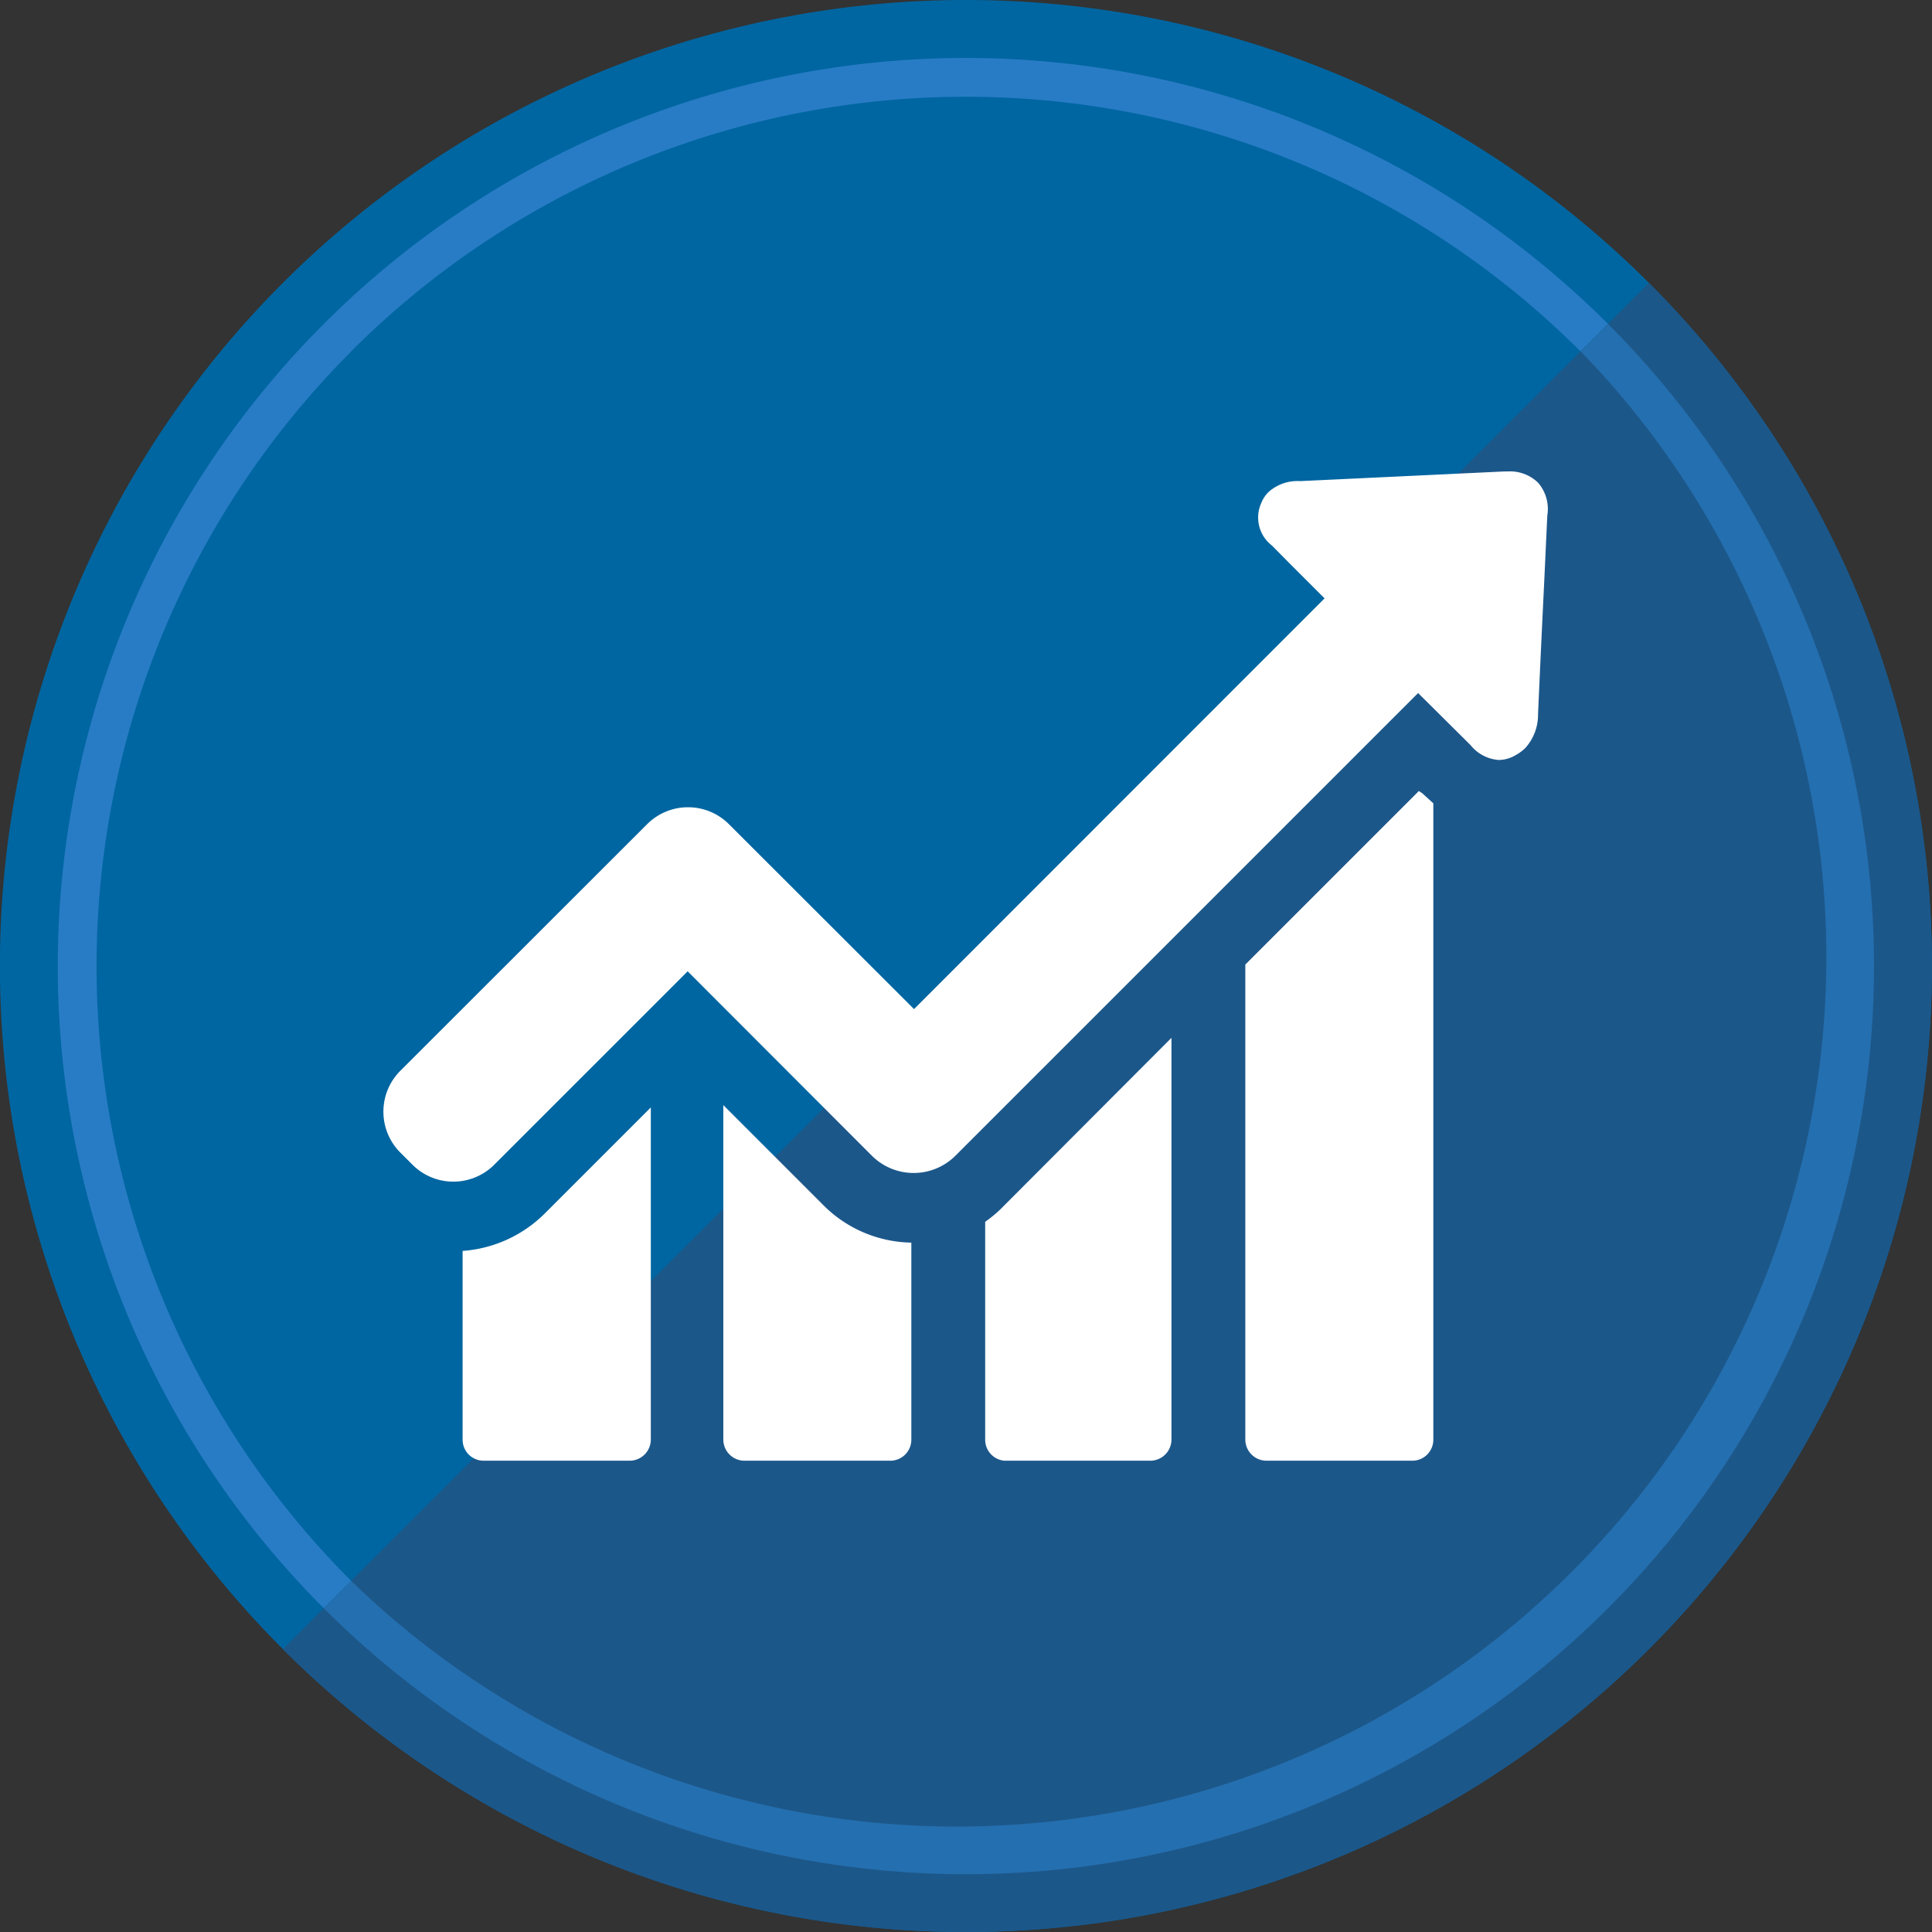
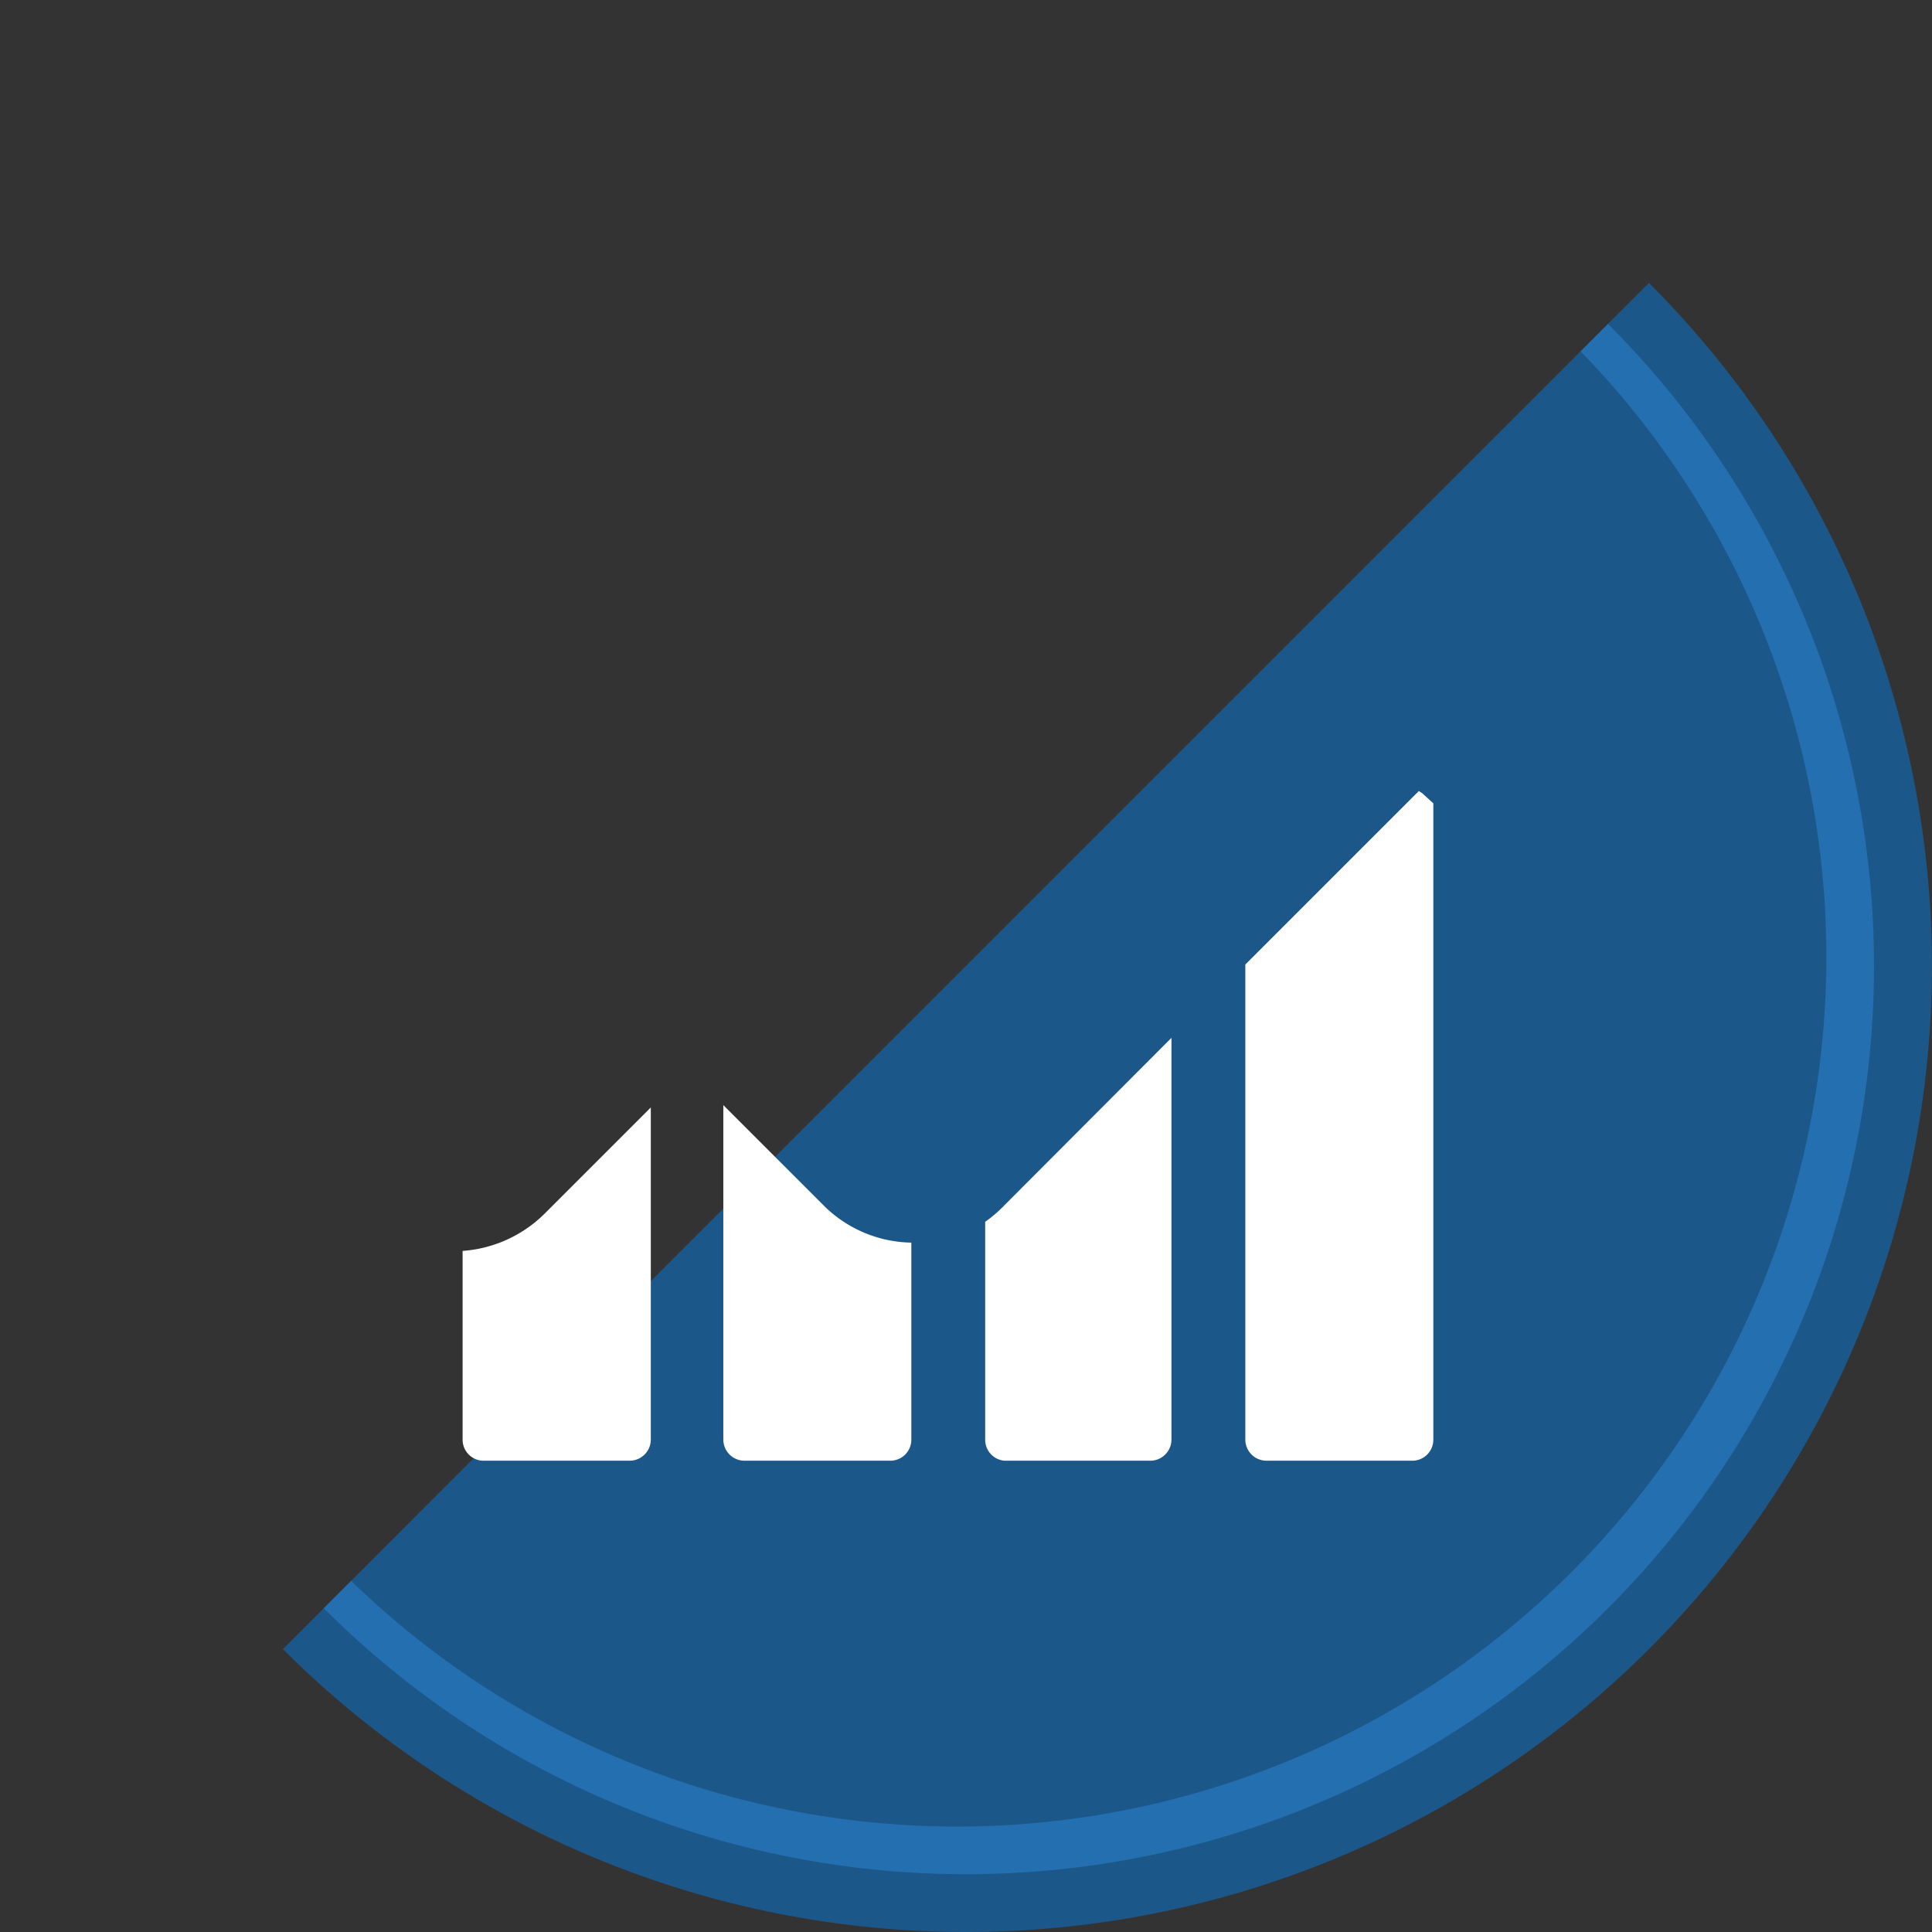
<svg xmlns="http://www.w3.org/2000/svg" id="Ebene_1" data-name="Ebene 1" viewBox="0 0 100.19 100.19">
  <rect x="0" y="0" width="100.19" height="100.19" fill="#333333" stroke="none" />
  <defs>
    <style>.cls-1{fill:#0066a1;}.cls-2{fill:#1c578a;}.cls-3{fill:#287cc5;}.cls-4{fill:#246faf;}.cls-5{fill:#fff;}</style>
  </defs>
  <title>icon-linechart</title>
-   <path id="path0_fill" data-name="path0 fill" class="cls-1" d="M14.58,14.57A50.09,50.09,0,1,1,85.42,85.42h0A50.09,50.09,0,1,1,14.58,14.57Z" transform="translate(0.09 0.1)" />
+   <path id="path0_fill" data-name="path0 fill" class="cls-1" d="M14.58,14.57h0A50.09,50.09,0,1,1,14.58,14.57Z" transform="translate(0.09 0.1)" />
  <path id="path1_fill" data-name="path1 fill" class="cls-2" d="M85.42,14.57,14.58,85.42A50.09,50.09,0,0,0,85.42,14.57Z" transform="translate(0.09 0.1)" />
-   <path id="path2_fill" data-name="path2 fill" class="cls-3" d="M18.12,18.12a45.08,45.08,0,0,1,63.75,0h0L83.3,16.7A47.09,47.09,0,0,0,16.7,83.3l1.42-1.42a45.08,45.08,0,0,1,0-63.75Z" transform="translate(0.09 0.1)" />
  <path id="path3_fill" data-name="path3 fill" class="cls-4" d="M16.7,83.3A47.09,47.09,0,0,0,83.3,16.7l-1.42,1.42A45.09,45.09,0,0,1,18.12,81.88Z" transform="translate(0.09 0.1)" />
  <path class="cls-5" d="M23.9,64.77v9.79A1.09,1.09,0,0,0,25,75.65h7.57a1.1,1.1,0,0,0,1.09-1.09V57.33l-5.5,5.5A6.71,6.71,0,0,1,23.9,64.77Z" transform="translate(0.09 0.1)" />
  <path class="cls-5" d="M37.42,57.21V74.56a1.1,1.1,0,0,0,1.09,1.09h7.57a1.09,1.09,0,0,0,1.09-1.09V64.34a6.59,6.59,0,0,1-4.55-1.93Z" transform="translate(0.09 0.1)" />
  <path class="cls-5" d="M51,63.26v11.3A1.09,1.09,0,0,0,52,75.65h7.57a1.1,1.1,0,0,0,1.09-1.09V53.72L52,62.4A6.68,6.68,0,0,1,51,63.26Z" transform="translate(0.09 0.1)" />
  <path class="cls-5" d="M73.49,40.92l-9,9V74.56a1.1,1.1,0,0,0,1.09,1.09h7.57a1.09,1.09,0,0,0,1.09-1.09v-33l-.57-.52Z" transform="translate(0.09 0.1)" />
-   <path class="cls-5" d="M79.68,24.94a2.08,2.08,0,0,0-1.6-.59h-.19l-10.56.5a2.25,2.25,0,0,0-1.63.56,1.63,1.63,0,0,0-.38.57,1.83,1.83,0,0,0,.55,2.21l.88.89,1.85,1.85L47.31,52.23l-9.57-9.56a3,3,0,0,0-4.3,0L20.7,55.4a3,3,0,0,0,0,4.3l.57.57a3,3,0,0,0,4.3,0l10-10,9.56,9.57a3.07,3.07,0,0,0,4.32,0l24-24,2.72,2.7a2.06,2.06,0,0,0,1.45.77,1.71,1.71,0,0,0,.87-.24,2.25,2.25,0,0,0,.52-.38,2.57,2.57,0,0,0,.66-1.75q.15-3.42.32-6.86l.16-3.44A2.09,2.09,0,0,0,79.68,24.94Z" transform="translate(0.09 0.1)" />
</svg>